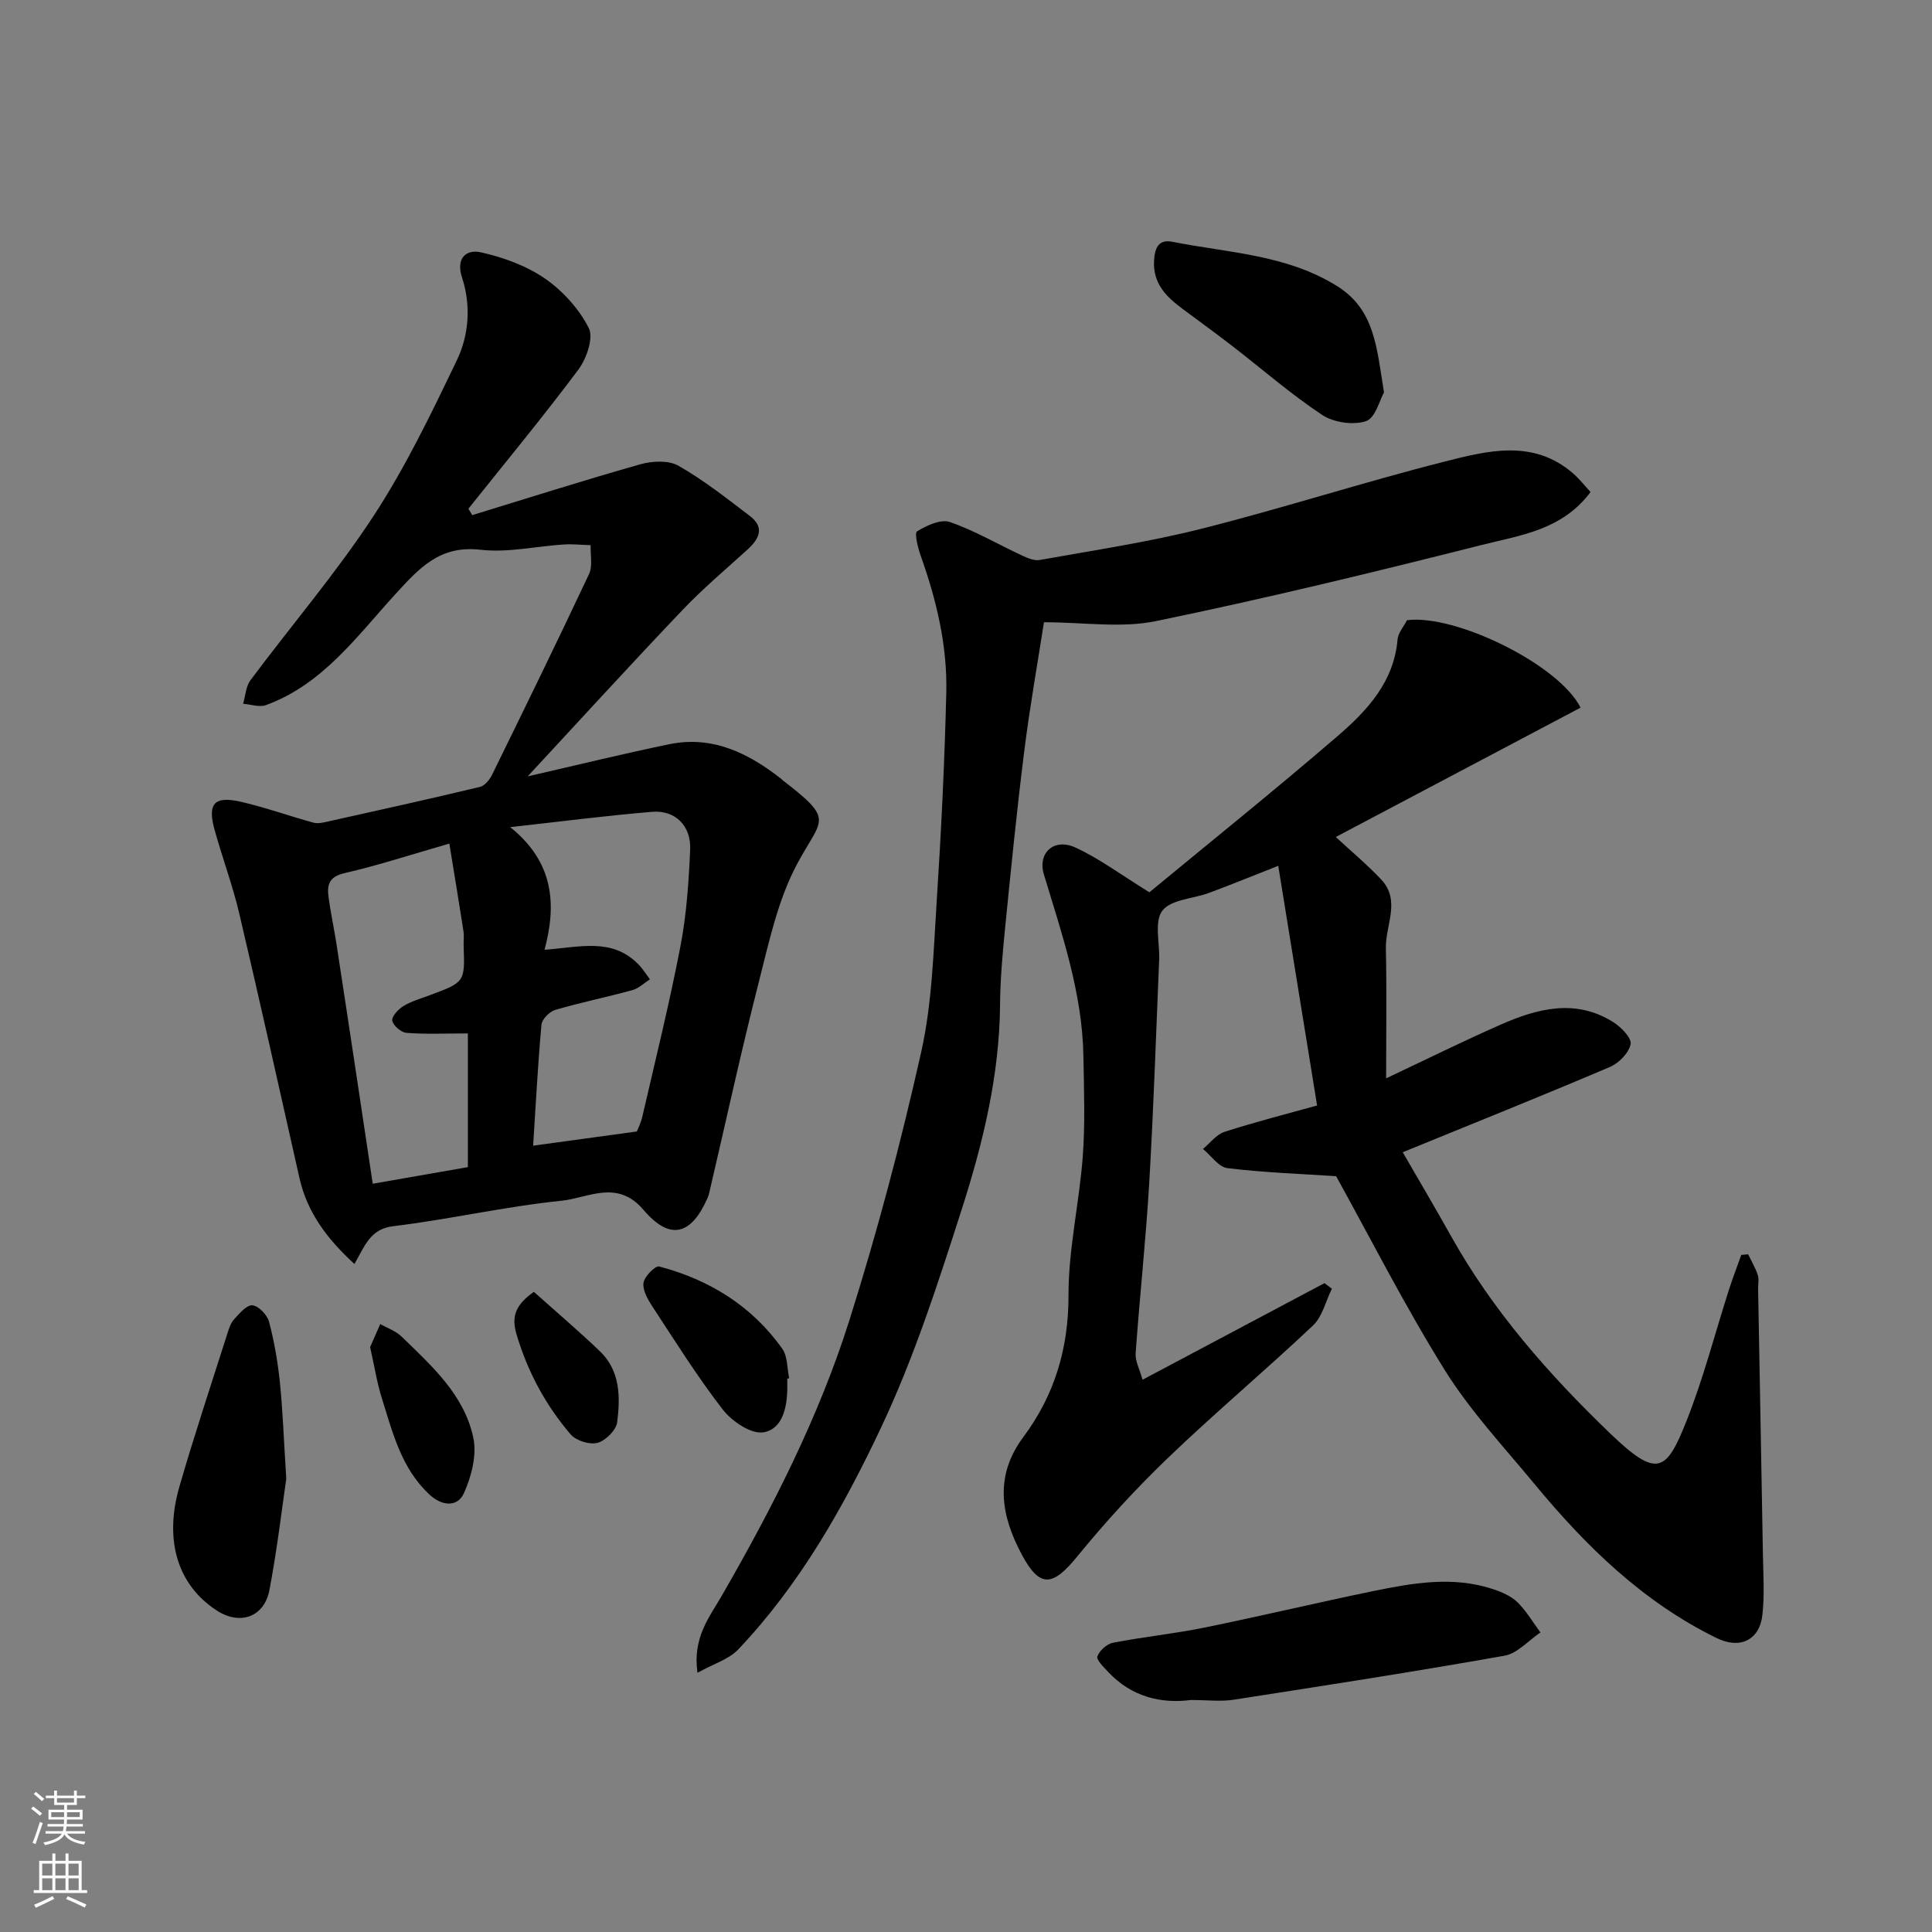
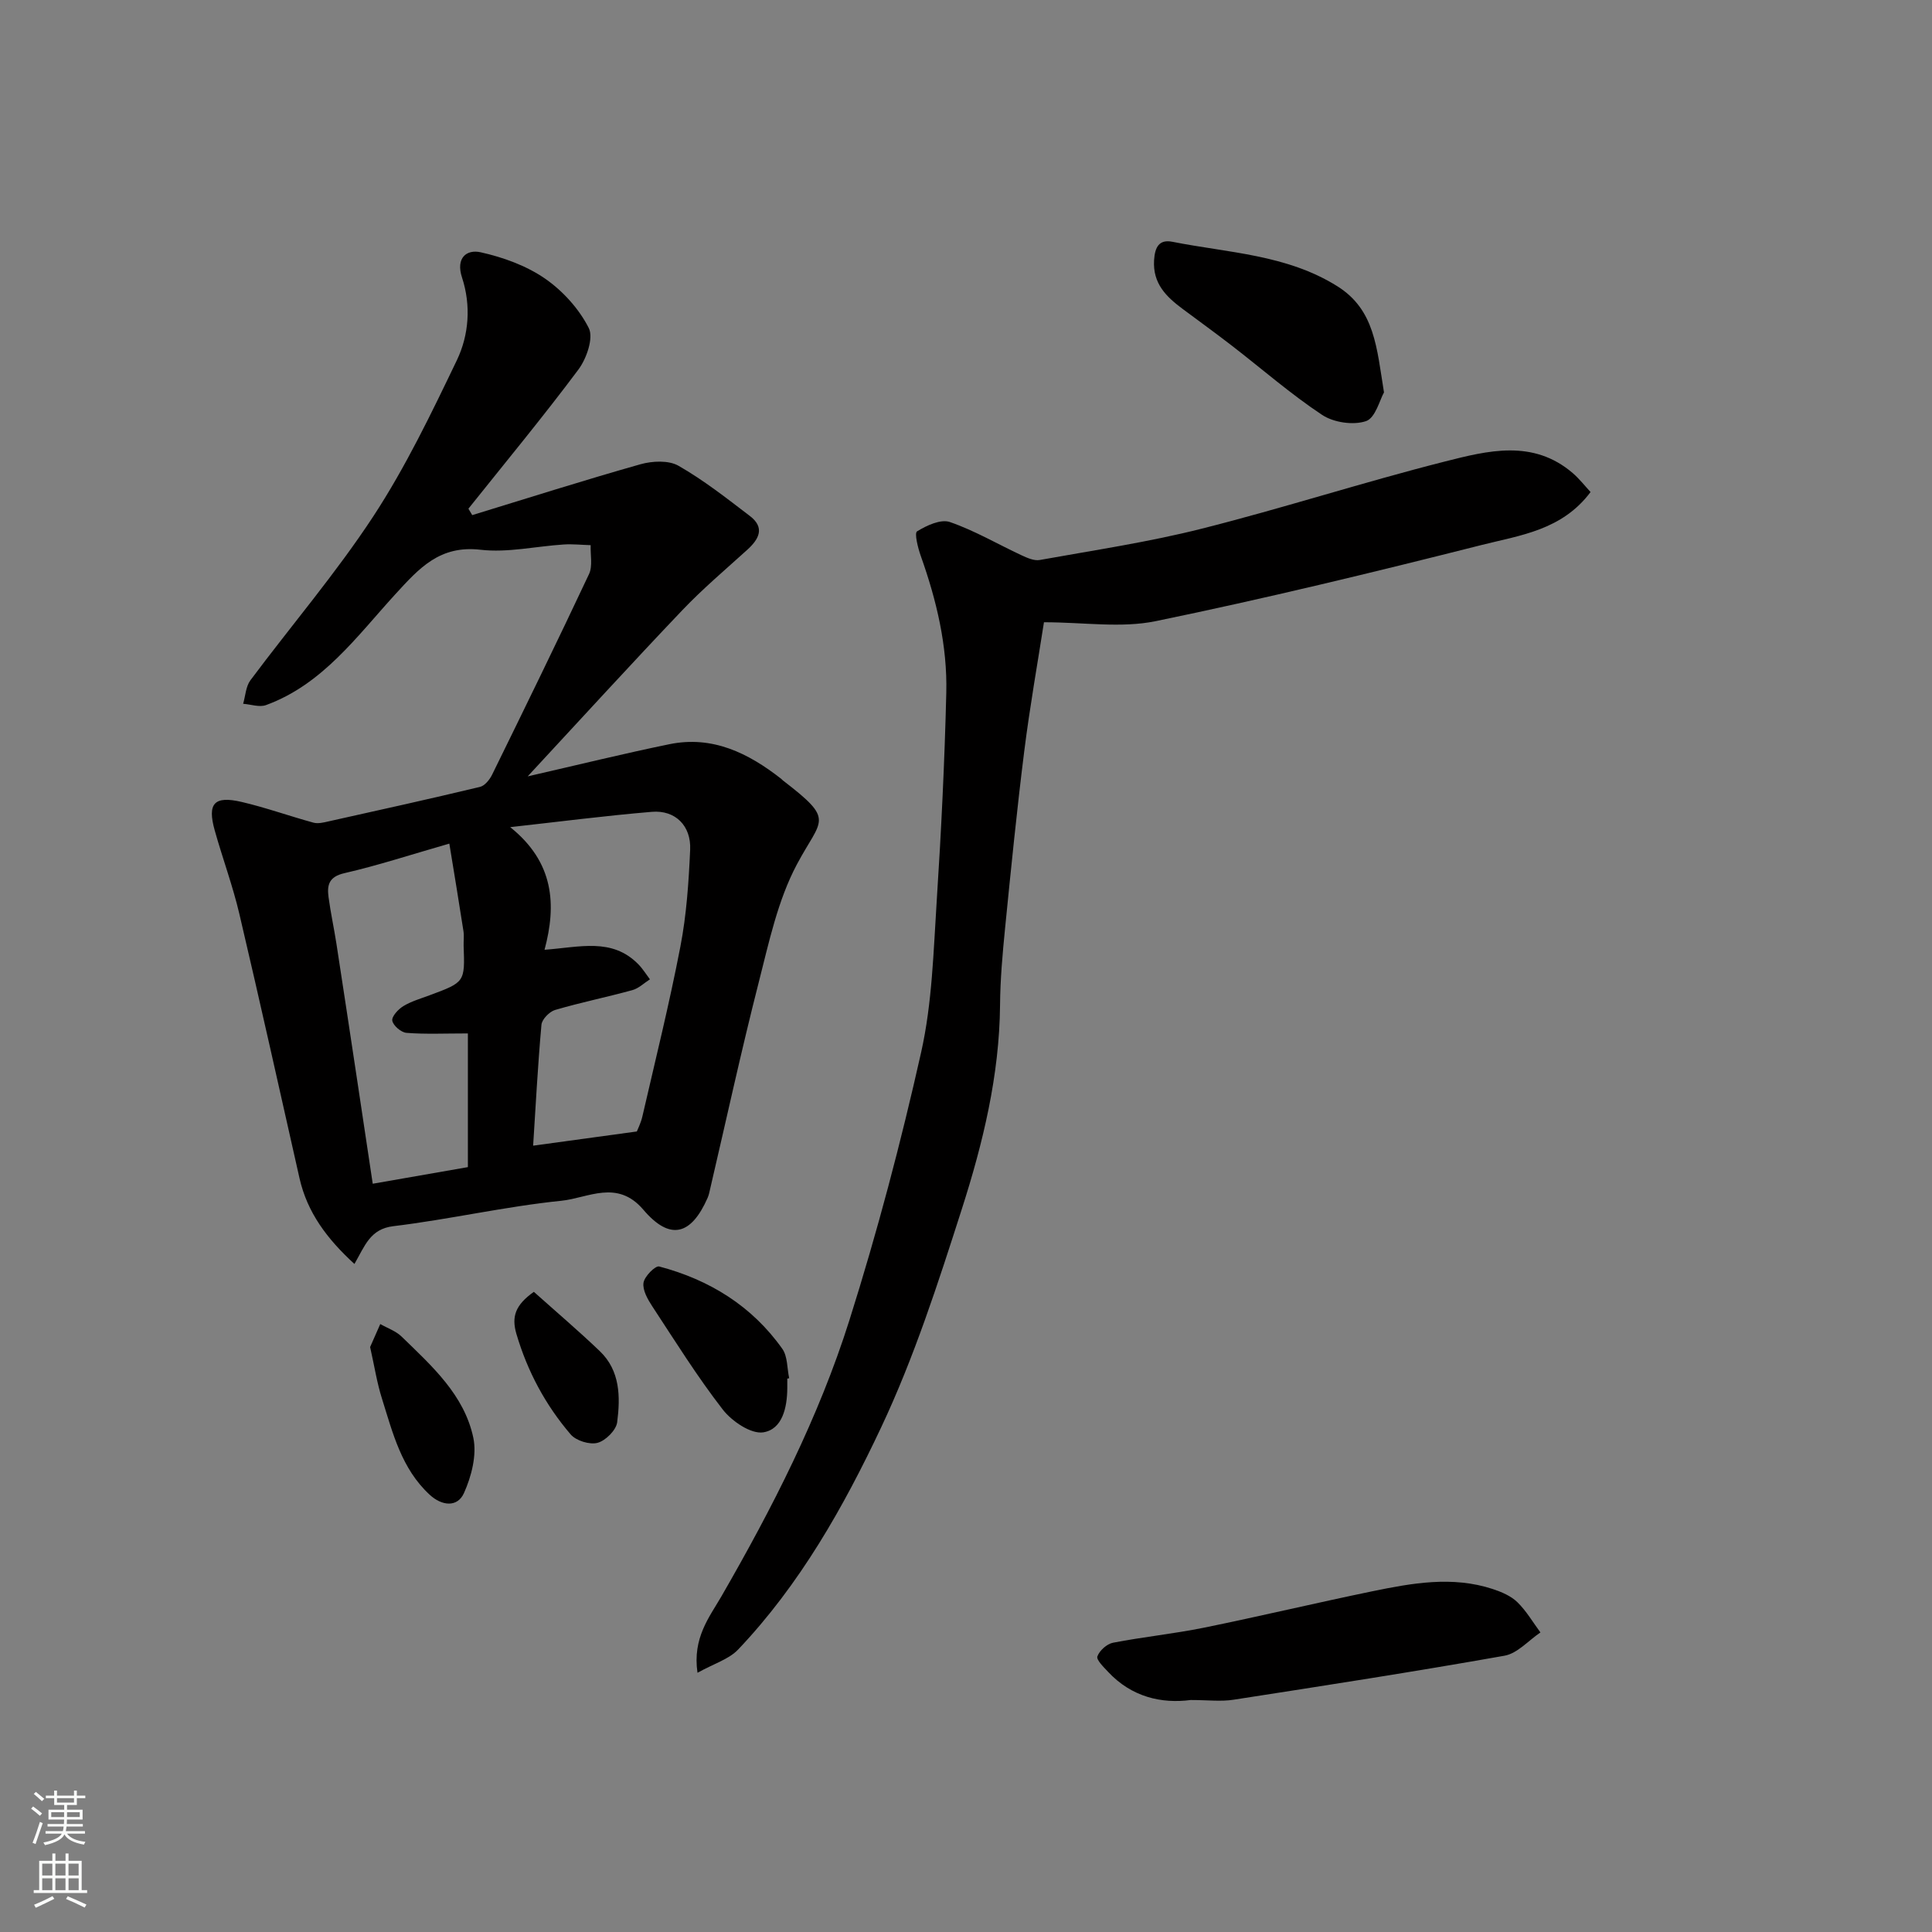
<svg xmlns="http://www.w3.org/2000/svg" enable-background="new 0 0 400 400" viewBox="0 0 400 400">
  <rect x="0" y="0" width="400" height="400" fill="#808080" stroke="none" />
  <g fill="#010000">
-     <path d="m236.55 285.66c12.98-6.89 25.32-13.44 37.67-20 .51.38 1.02.77 1.53 1.15-1.27 2.57-1.95 5.77-3.91 7.62-9.83 9.29-20.22 18-29.98 27.37-6.67 6.4-12.96 13.26-18.8 20.42-5.07 6.21-7.73 6.69-11.48-.31-4.27-7.96-5.84-16.16.28-24.37 6.43-8.63 9.38-18.29 9.36-29.33-.02-9.6 2.24-19.19 2.96-28.82.51-6.87.24-13.8.13-20.7-.22-13.08-4.45-25.3-8.18-37.64-1.35-4.47 2.08-7.59 6.47-5.6 4.97 2.26 9.43 5.63 15.37 9.29 12.41-10.26 25.91-21.1 39.02-32.39 6.07-5.23 11.61-11.17 12.36-19.96.12-1.36 1.26-2.64 1.95-3.98 10-1.3 31.43 9.14 35.94 18.1-16.93 8.95-33.89 17.9-50.68 26.78 3.12 2.9 6.46 5.67 9.41 8.81 4.09 4.35.86 9.46.96 14.2.19 8.79.05 17.59.05 26.96 8.29-3.91 15.87-7.66 23.6-11.07 7.68-3.39 15.6-5.51 23.46-.55 1.61 1.02 3.82 3.29 3.56 4.55-.37 1.82-2.43 3.92-4.28 4.71-13.92 5.93-27.97 11.56-42.9 17.66 3.42 5.93 6.76 11.56 9.95 17.27 8.67 15.54 20.28 28.72 33 40.95 9.75 9.37 11.61 7.96 15.79-2.55 3.53-8.88 5.91-18.21 8.84-27.33.77-2.38 1.67-4.72 2.51-7.08.48-.04.95-.09 1.43-.13.68 1.43 1.51 2.81 1.99 4.3.29.91.05 1.98.07 2.98.33 18.26.68 36.53.99 54.79.07 4.19.36 8.42-.1 12.56-.58 5.28-4.67 7.17-9.44 4.84-15.28-7.46-27.11-19.04-37.77-31.94-6.37-7.7-13.28-15.11-18.54-23.53-8.28-13.28-15.38-27.3-22.51-40.17-7.55-.5-15.06-.76-22.5-1.67-1.83-.22-3.39-2.59-5.07-3.97 1.48-1.22 2.78-3 4.48-3.55 6.44-2.07 13.01-3.74 19.15-5.45-2.7-16.68-5.3-32.7-8.04-49.62-5.64 2.22-9.94 3.97-14.29 5.59-3.32 1.24-7.93 1.36-9.71 3.7-1.72 2.25-.51 6.71-.66 10.19-.65 15.37-1.15 30.74-2.05 46.09-.69 11.8-1.98 23.57-2.82 35.37-.11 1.59.83 3.26 1.43 5.46z" />
    <path d="m109.25 160.74c10.7-2.45 19.98-4.74 29.34-6.66 8.92-1.83 16.33 1.83 23.14 7.16.13.1.23.24.36.34 10.91 8.39 7.99 7.79 2.9 17.38-3.96 7.44-5.78 16.11-7.9 24.41-3.62 14.17-6.72 28.48-10.05 42.73-.15.64-.27 1.29-.53 1.89-3.43 7.8-7.81 8.93-13.32 2.46-5.41-6.35-11.44-2.41-16.93-1.85-11.67 1.19-23.18 3.86-34.84 5.27-4.82.58-5.89 4.12-8.04 7.82-5.67-5.2-9.76-10.64-11.37-17.75-4.12-18.24-8.17-36.51-12.45-54.71-1.37-5.84-3.48-11.51-5.1-17.29-1.58-5.62-.12-7.24 5.6-5.9 5 1.17 9.86 2.92 14.83 4.28.94.26 2.08-.02 3.08-.25 10.48-2.33 20.96-4.65 31.4-7.15 1-.24 2.01-1.5 2.52-2.54 6.77-13.8 13.52-27.61 20.06-41.52.79-1.68.26-3.98.34-5.99-1.86-.05-3.73-.26-5.58-.14-5.75.37-11.6 1.74-17.22 1.09-8.45-.97-12.68 3.79-17.66 9.23-7.94 8.68-15.02 18.64-26.75 22.93-1.37.5-3.15-.15-4.74-.27.48-1.64.55-3.58 1.5-4.86 8.46-11.34 17.71-22.15 25.45-33.95 6.67-10.18 12-21.29 17.29-32.3 2.53-5.27 2.96-11.39 1.08-17.13-1.35-4.11.97-5.88 3.85-5.24 4.63 1.03 9.42 2.76 13.29 5.42 3.7 2.55 7.09 6.29 9.1 10.27 1.03 2.04-.46 6.34-2.16 8.61-7.32 9.8-15.13 19.23-22.76 28.79.26.44.53.89.79 1.33 11.6-3.55 23.16-7.23 34.83-10.53 2.45-.69 5.82-.86 7.87.31 5.22 2.98 10 6.75 14.8 10.41 3.14 2.41 1.88 4.78-.56 6.99-4.53 4.11-9.23 8.08-13.44 12.5-10.58 11.11-20.93 22.45-32.02 34.41zm22.6 73.52c.15-.41.83-1.72 1.15-3.12 2.7-11.71 5.6-23.38 7.87-35.18 1.27-6.57 1.72-13.34 2.02-20.04.22-4.97-3.09-8.24-7.92-7.84-9.8.82-19.56 2.09-29.34 3.17 9.1 7.28 9.61 16.07 7.11 25.39 7.3-.53 13.93-2.55 19.39 2.97.93.94 1.63 2.09 2.43 3.15-1.2.76-2.31 1.87-3.62 2.23-5.31 1.46-10.73 2.56-16.01 4.11-1.18.35-2.73 1.94-2.83 3.07-.76 8.46-1.2 16.94-1.72 25.03 6.76-.92 13.56-1.86 21.47-2.94zm-34.98 7.38c0-9.77 0-19.17 0-27.68-4.89 0-8.82.19-12.72-.12-1.1-.09-2.74-1.49-2.93-2.52-.16-.86 1.23-2.37 2.28-3.01 1.64-1 3.57-1.55 5.39-2.23 7.37-2.73 7.37-2.73 7.1-10.27-.03-1 .12-2.02-.03-2.99-.92-5.96-1.91-11.92-2.93-18.16-8.01 2.3-14.8 4.53-21.73 6.12-3.22.74-3.61 2.47-3.28 4.95.43 3.23 1.13 6.41 1.63 9.63 1.47 9.51 2.9 19.03 4.34 28.55 1.06 7.03 2.11 14.06 3.18 21.17 7.21-1.27 13.77-2.41 19.7-3.44z" />
    <path d="m329.31 101.87c-5.93 7.93-14.64 8.96-22.54 10.96-22.39 5.66-44.86 11.11-67.48 15.77-7.18 1.48-14.92.23-23.15.23-1.26 8.14-2.92 17.43-4.09 26.77-1.53 12.2-2.75 24.44-3.97 36.68-.52 5.25-.99 10.52-1.03 15.79-.13 14.57-3.53 28.57-7.91 42.24-4.9 15.3-9.88 30.74-16.71 45.22-7.78 16.5-16.84 32.55-29.6 45.98-1.93 2.03-5.03 2.93-8.42 4.82-1.07-7.23 2.49-11.56 4.95-15.82 10.54-18.28 20.14-37.04 26.49-57.14 5.77-18.26 10.68-36.85 14.87-55.54 2.28-10.18 2.54-20.85 3.22-31.33.93-14.34 1.63-28.71 1.98-43.08.23-9.72-2.01-19.12-5.27-28.28-.6-1.68-1.37-4.77-.78-5.13 1.98-1.22 4.9-2.58 6.79-1.93 5.13 1.77 9.89 4.58 14.85 6.89 1.17.54 2.6 1.18 3.76.97 11.21-2.02 22.53-3.7 33.56-6.49 16.85-4.25 33.43-9.62 50.28-13.89 8.89-2.25 18.26-4.68 26.5 2.38 1.37 1.18 2.5 2.64 3.7 3.93z" />
    <path d="m246.51 351.97c-5.99.78-12.2-.58-17.11-5.85-.91-.98-2.45-2.47-2.2-3.18.44-1.21 1.96-2.58 3.23-2.83 6.24-1.21 12.59-1.85 18.81-3.11 11.64-2.37 23.19-5.13 34.82-7.53 8.27-1.7 16.63-3.23 24.99-.48 1.82.6 3.76 1.42 5.1 2.72 1.86 1.81 3.21 4.15 4.78 6.27-2.47 1.66-4.76 4.35-7.45 4.82-18.65 3.31-37.37 6.21-56.09 9.11-2.6.41-5.32.06-8.88.06z" />
-     <path d="m59.27 306.16c-.87 5.9-1.87 14.51-3.48 23.01-1.07 5.66-6.11 7.39-10.91 4.27-8.02-5.2-10.98-14.39-7.74-25.64 3.06-10.6 6.56-21.07 9.9-31.59.34-1.08.71-2.28 1.44-3.08 1.1-1.2 2.62-3.01 3.79-2.88 1.29.14 3.05 1.98 3.43 3.4 1.08 4.07 1.8 8.28 2.24 12.47.59 5.74.79 11.51 1.33 20.04z" />
    <path d="m286.54 81.24c-.86 1.5-1.77 5.29-3.72 5.95-2.65.89-6.71.29-9.09-1.29-6.52-4.32-12.45-9.52-18.66-14.31-3.35-2.59-6.79-5.08-10.19-7.61s-6.24-5.26-5.94-10.11c.17-2.71 1.04-4.36 3.8-3.81 11.57 2.3 23.62 2.62 34.12 9.19 7.8 4.88 8.17 12.73 9.68 21.99z" />
    <path d="m163 285.43v2c-.03 4-1.02 8.49-4.97 9.12-2.54.4-6.51-2.29-8.39-4.72-5.28-6.81-9.86-14.16-14.6-21.38-.95-1.45-2.03-3.35-1.81-4.86.19-1.32 2.45-3.59 3.25-3.38 10.4 2.75 19.2 8.17 25.49 17.05 1.11 1.57.98 4.04 1.42 6.09-.13.02-.26.05-.39.08z" />
    <path d="m76.63 278.89c.58-1.32 1.34-3.04 2.1-4.76 1.49.85 3.23 1.44 4.42 2.6 6.25 6.07 12.98 12.07 14.85 20.96.75 3.56-.39 7.98-1.94 11.43-1.35 3.01-4.57 2.69-7.1.35-5.83-5.38-7.64-12.77-9.88-19.91-1.03-3.25-1.55-6.65-2.45-10.67z" />
    <path d="m110.53 267.46c4.57 4.09 9.23 8.05 13.64 12.27 4.25 4.05 4.28 9.5 3.61 14.73-.21 1.64-2.39 3.81-4.06 4.26-1.63.44-4.45-.43-5.57-1.74-5.22-6.09-8.95-13.05-11.24-20.83-1.03-3.55-.23-5.96 3.62-8.69z" />
  </g>
  <path d="m6.44 374.46.42-.45c.65.47 1.27.95 1.85 1.44l-.45.49c-.65-.56-1.25-1.06-1.82-1.48m.93 7.33-.63-.26c.55-1.36 1.05-2.8 1.52-4.33.19.1.38.19.59.27-.46 1.29-.95 2.73-1.48 4.32m-.38-10.38.44-.42c.43.34 1.01.82 1.74 1.44l-.49.49c-.53-.51-1.09-1.01-1.69-1.51m2.5.35h1.72v-1.04h.59v1.04h3.52v-1.04h.59v1.04h1.75v.53h-1.75v1.42h-2.03v.97h3.22v2.03h-3.24c0 .35-.01.66-.03.93h3.32v.53h-3.37c-.03.27-.08.58-.15.94h3.96v.53h-3.71c.67.92 1.93 1.48 3.79 1.68-.13.24-.23.44-.29.59-2.13-.38-3.48-1.08-4.04-2.12-.43.97-1.77 1.72-4.03 2.23-.09-.19-.2-.37-.33-.55 2.1-.42 3.37-1.03 3.81-1.83h-3.36v-.53h3.58c.08-.29.13-.61.16-.94h-3.33v-.53h3.39c.02-.27.04-.58.04-.93h-3.23v-2.03h3.25v-.97h-2.07v-1.42h-1.73zm1.12 3.44v1h2.65c.01-.3.02-.44.01-.4v-.25-.35zm1.19-2h3.52v-.91h-3.52zm4.71 2h-2.63v.59c0 .15-.01.28-.01.4h2.64z" fill="#fafbfa" />
  <path d="m13.56 383.74h.63v1.52h2.72v6.07h1.13v.6h-11.06v-.6h1.13v-6.07h2.73v-1.52h.63v1.52h2.1v-1.52zm-2.69 8.83.38.56c-1.24.63-2.53 1.25-3.85 1.85-.1-.21-.21-.42-.34-.63 1.36-.55 2.63-1.15 3.81-1.78m-2.13-4.27h2.1v-2.45h-2.1zm0 3.04h2.1v-2.46h-2.1zm2.72-3.04h2.1v-2.45h-2.1zm0 3.04h2.1v-2.46h-2.1zm6.07 3.6c-1.41-.71-2.7-1.3-3.86-1.78l.35-.56c1.45.62 2.75 1.19 3.88 1.72zm-1.25-9.09h-2.1v2.45h2.1zm-2.09 5.49h2.1v-2.46h-2.1z" fill="#fafbfa" />
</svg>